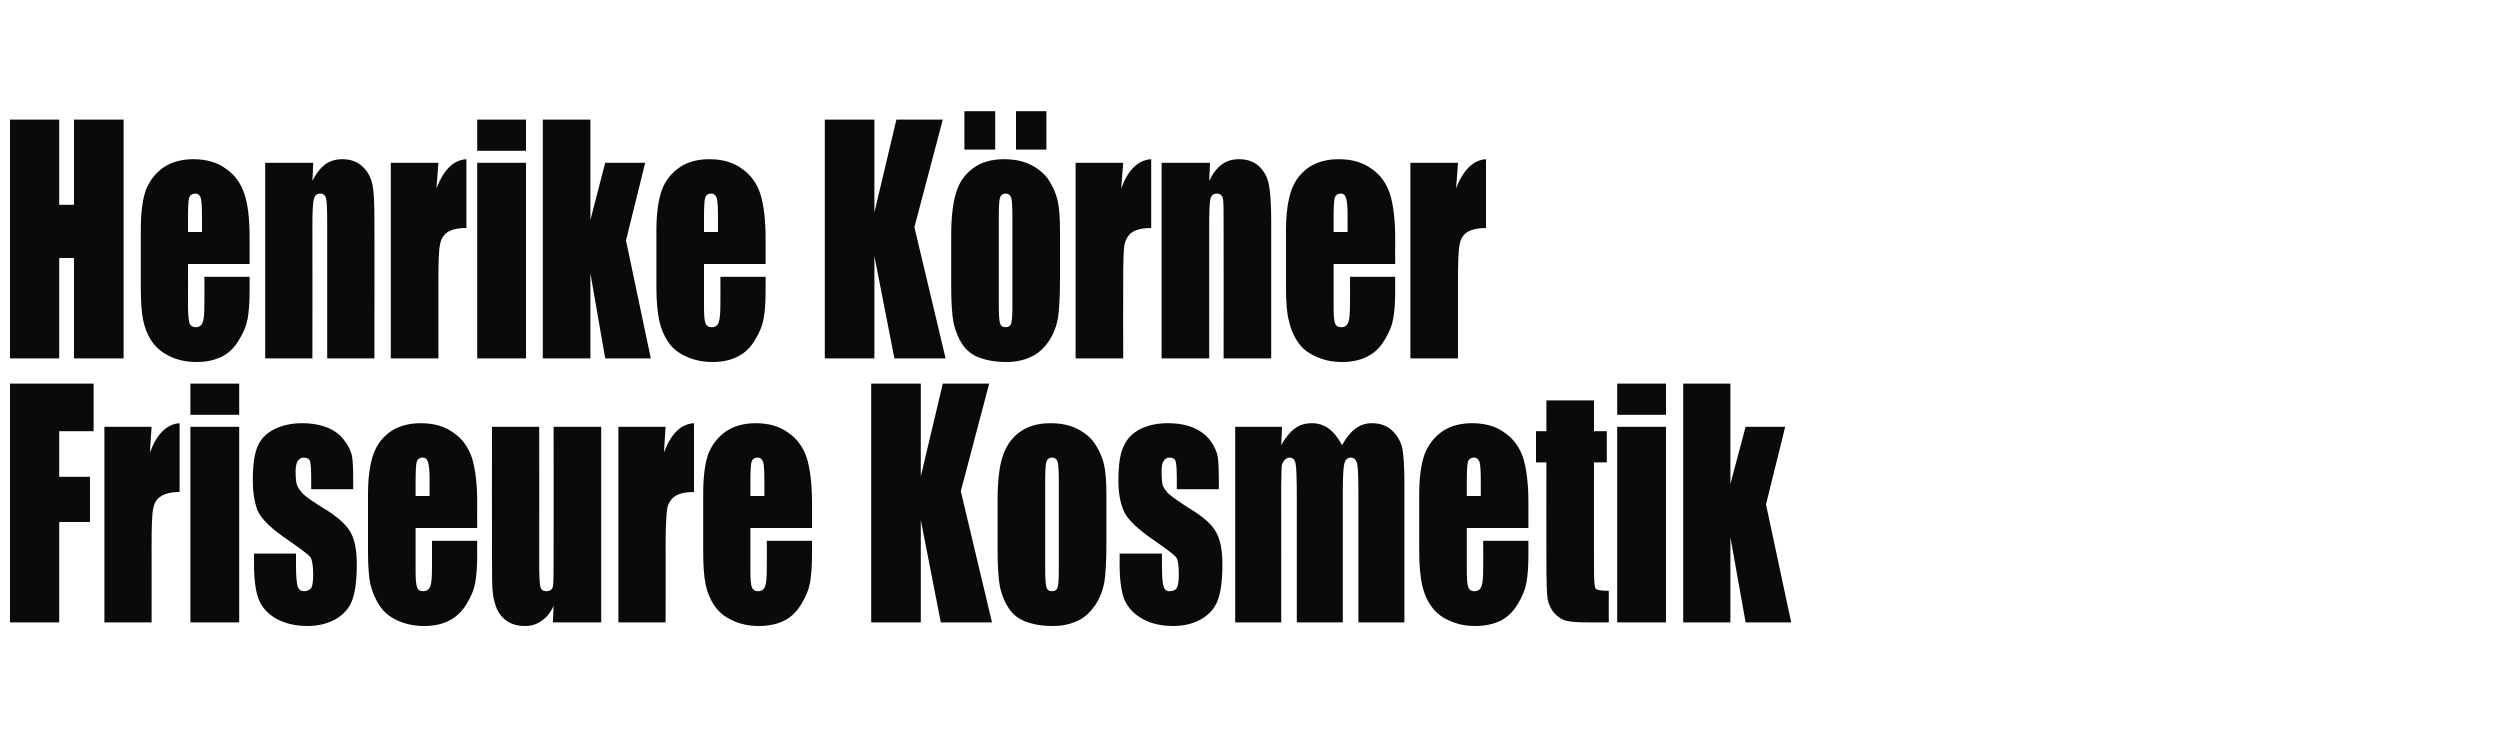
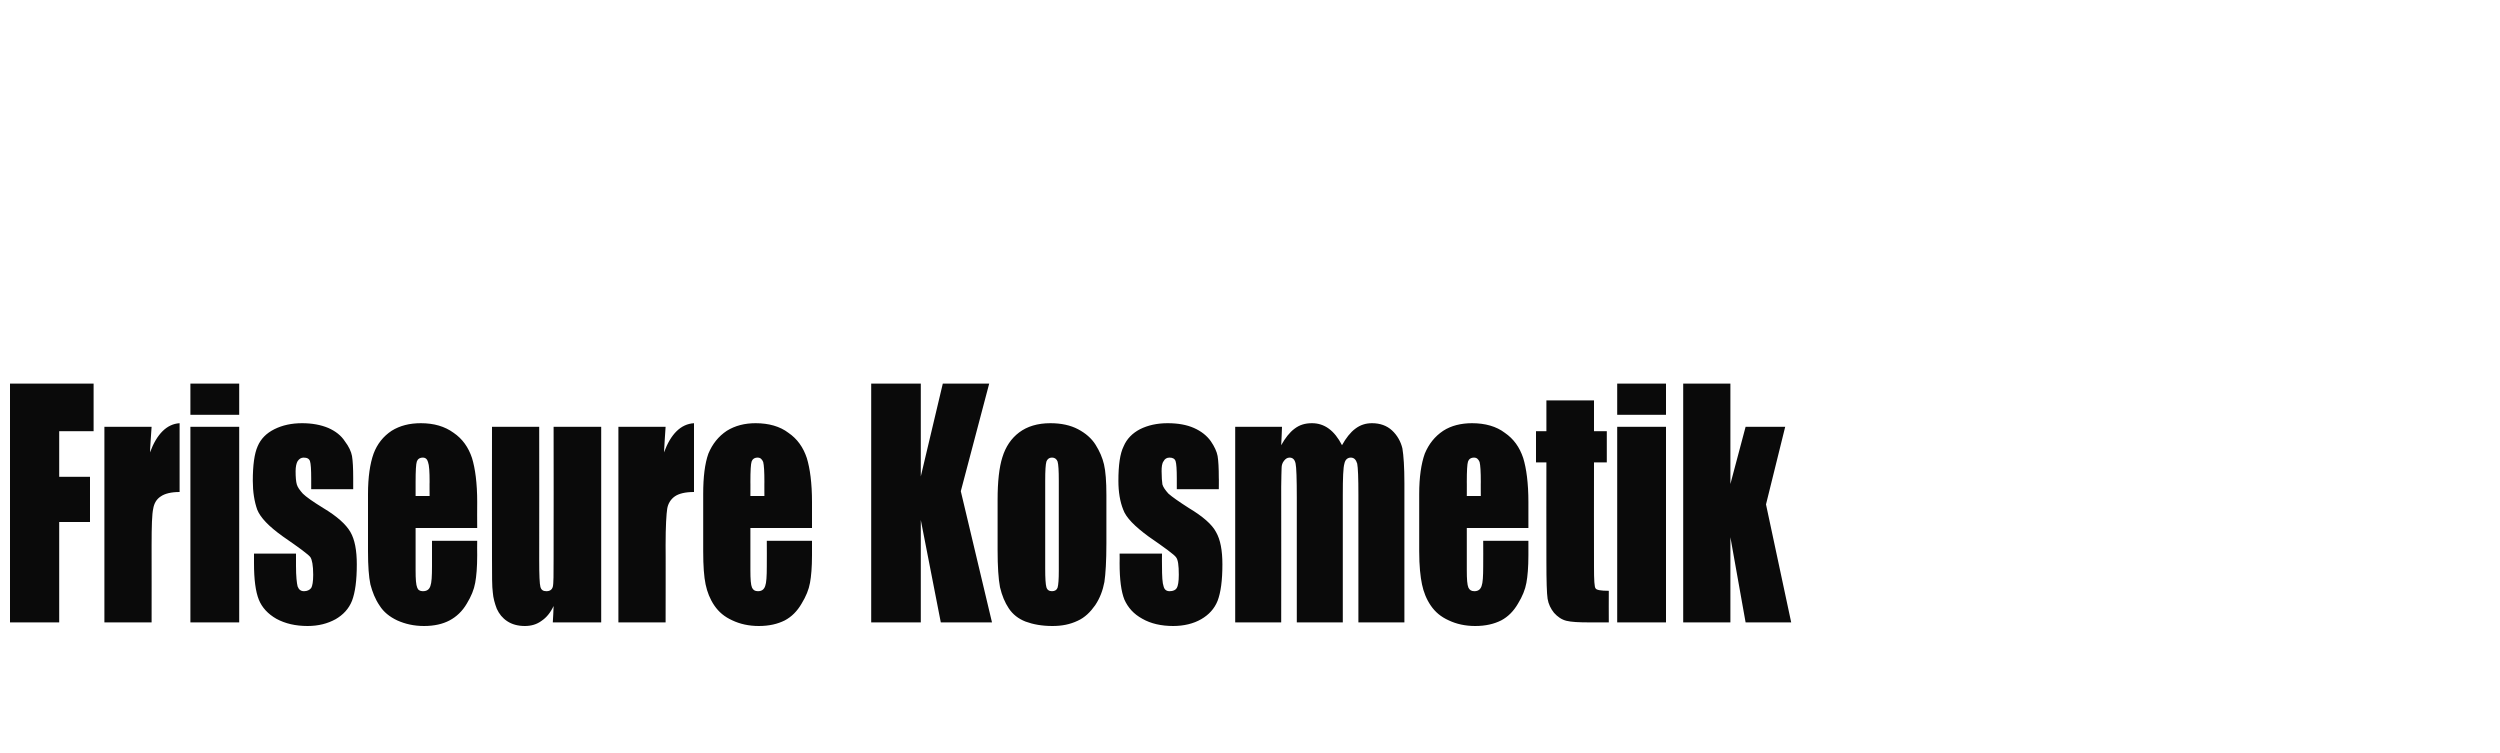
<svg xmlns="http://www.w3.org/2000/svg" version="1.1" width="625px" height="188.2px" viewBox="0 -39 625 188.2" style="top:-39px">
  <desc>Henrike K rner Friseure Kosmetik</desc>
  <defs />
  <g id="Polygon171726">
    <path d="M 2.5 56.9 L 23.4 56.9 L 23.4 68.8 L 14.8 68.8 L 14.8 80.2 L 22.5 80.2 L 22.5 91.5 L 14.8 91.5 L 14.8 116.6 L 2.5 116.6 L 2.5 56.9 Z M 37.9 67.7 C 37.9 67.7 37.45 74.1 37.5 74.1 C 39.2 69.5 41.7 67 44.9 66.8 C 44.9 66.8 44.9 84 44.9 84 C 42.8 84 41.2 84.4 40.2 85.1 C 39.1 85.8 38.5 86.9 38.3 88.2 C 38 89.5 37.9 92.5 37.9 97.3 C 37.92 97.27 37.9 116.6 37.9 116.6 L 26.1 116.6 L 26.1 67.7 L 37.9 67.7 Z M 59.8 56.9 L 59.8 64.7 L 47.6 64.7 L 47.6 56.9 L 59.8 56.9 Z M 59.8 67.7 L 59.8 116.6 L 47.6 116.6 L 47.6 67.7 L 59.8 67.7 Z M 88.3 83.3 L 77.8 83.3 C 77.8 83.3 77.78 80.64 77.8 80.6 C 77.8 78.4 77.7 76.9 77.5 76.3 C 77.3 75.7 76.8 75.4 75.9 75.4 C 75.3 75.4 74.8 75.7 74.4 76.3 C 74.1 76.8 73.9 77.7 73.9 78.8 C 73.9 80.3 74 81.4 74.2 82.1 C 74.4 82.8 74.9 83.5 75.7 84.4 C 76.5 85.2 78.2 86.4 80.8 88 C 84.3 90.1 86.5 92.1 87.6 94 C 88.7 95.9 89.2 98.6 89.2 102.1 C 89.2 106.1 88.8 109.1 88 111.2 C 87.2 113.2 85.8 114.7 83.9 115.8 C 81.9 116.9 79.6 117.5 76.9 117.5 C 73.9 117.5 71.3 116.9 69.1 115.7 C 67 114.5 65.5 112.9 64.7 110.9 C 63.9 108.9 63.5 105.9 63.5 101.8 C 63.51 101.77 63.5 99.4 63.5 99.4 L 74 99.4 C 74 99.4 74.02 102.51 74 102.5 C 74 105.1 74.2 106.8 74.4 107.6 C 74.7 108.4 75.2 108.8 76 108.8 C 76.8 108.8 77.4 108.5 77.8 108 C 78.1 107.5 78.3 106.4 78.3 104.7 C 78.3 102.3 78 100.9 77.6 100.3 C 77.2 99.7 74.9 98 70.7 95.1 C 67.2 92.6 65.1 90.4 64.3 88.4 C 63.6 86.4 63.2 84 63.2 81.2 C 63.2 77.3 63.6 74.4 64.4 72.6 C 65.2 70.7 66.6 69.3 68.6 68.3 C 70.6 67.3 72.9 66.8 75.5 66.8 C 78 66.8 80.2 67.2 82.1 68 C 83.9 68.8 85.3 69.9 86.2 71.3 C 87.2 72.6 87.8 73.9 88 75 C 88.2 76.2 88.3 78 88.3 80.5 C 88.3 80.46 88.3 83.3 88.3 83.3 Z M 119.3 93 L 103.9 93 C 103.9 93 103.9 103.58 103.9 103.6 C 103.9 105.8 104 107.2 104.3 107.9 C 104.5 108.5 105 108.8 105.7 108.8 C 106.7 108.8 107.3 108.4 107.6 107.5 C 107.9 106.7 108 105.1 108 102.6 C 108.01 102.62 108 96.2 108 96.2 L 119.3 96.2 C 119.3 96.2 119.26 99.78 119.3 99.8 C 119.3 102.8 119.1 105.1 118.8 106.7 C 118.5 108.4 117.8 110.1 116.7 111.9 C 115.6 113.8 114.1 115.2 112.4 116.1 C 110.7 117 108.6 117.5 106 117.5 C 103.5 117.5 101.3 117 99.3 116.1 C 97.4 115.2 95.9 114 94.9 112.4 C 93.8 110.8 93.1 109 92.6 107.1 C 92.2 105.2 92 102.5 92 98.8 C 92 98.8 92 84.5 92 84.5 C 92 80.3 92.5 76.9 93.4 74.4 C 94.3 72 95.8 70.1 97.9 68.7 C 100 67.4 102.4 66.8 105.2 66.8 C 108.5 66.8 111.2 67.6 113.4 69.2 C 115.6 70.7 117.1 72.8 118 75.5 C 118.8 78.1 119.3 81.8 119.3 86.5 C 119.26 86.5 119.3 93 119.3 93 Z M 107.4 85 C 107.4 85 107.37 81.45 107.4 81.5 C 107.4 78.9 107.3 77.3 107 76.5 C 106.8 75.8 106.4 75.4 105.7 75.4 C 104.9 75.4 104.4 75.8 104.2 76.4 C 104 77 103.9 78.7 103.9 81.5 C 103.9 81.45 103.9 85 103.9 85 L 107.4 85 Z M 150.3 67.7 L 150.3 116.6 L 138.2 116.6 C 138.2 116.6 138.44 112.53 138.4 112.5 C 137.6 114.2 136.6 115.4 135.4 116.2 C 134.2 117.1 132.8 117.5 131.2 117.5 C 129.5 117.5 128 117.1 126.8 116.3 C 125.6 115.5 124.8 114.5 124.2 113.2 C 123.7 111.9 123.3 110.5 123.2 109.1 C 123 107.7 123 104.9 123 100.7 C 122.96 100.66 123 67.7 123 67.7 L 134.8 67.7 C 134.8 67.7 134.83 100.96 134.8 101 C 134.8 104.8 134.9 107 135.1 107.7 C 135.3 108.5 135.8 108.8 136.6 108.8 C 137.5 108.8 138 108.4 138.2 107.7 C 138.4 107 138.4 104.6 138.4 100.6 C 138.44 100.59 138.4 67.7 138.4 67.7 L 150.3 67.7 Z M 166.4 67.7 C 166.4 67.7 165.97 74.1 166 74.1 C 167.7 69.5 170.2 67 173.5 66.8 C 173.5 66.8 173.5 84 173.5 84 C 171.3 84 169.7 84.4 168.7 85.1 C 167.7 85.8 167 86.9 166.8 88.2 C 166.6 89.5 166.4 92.5 166.4 97.3 C 166.44 97.27 166.4 116.6 166.4 116.6 L 154.6 116.6 L 154.6 67.7 L 166.4 67.7 Z M 203 93 L 187.6 93 C 187.6 93 187.62 103.58 187.6 103.6 C 187.6 105.8 187.7 107.2 188 107.9 C 188.3 108.5 188.7 108.8 189.5 108.8 C 190.4 108.8 191 108.4 191.3 107.5 C 191.6 106.7 191.7 105.1 191.7 102.6 C 191.73 102.62 191.7 96.2 191.7 96.2 L 203 96.2 C 203 96.2 202.98 99.78 203 99.8 C 203 102.8 202.8 105.1 202.5 106.7 C 202.2 108.4 201.5 110.1 200.4 111.9 C 199.3 113.8 197.9 115.2 196.2 116.1 C 194.4 117 192.3 117.5 189.7 117.5 C 187.2 117.5 185 117 183.1 116.1 C 181.1 115.2 179.7 114 178.6 112.4 C 177.5 110.8 176.8 109 176.4 107.1 C 176 105.2 175.8 102.5 175.8 98.8 C 175.8 98.8 175.8 84.5 175.8 84.5 C 175.8 80.3 176.2 76.9 177.1 74.4 C 178.1 72 179.6 70.1 181.7 68.7 C 183.8 67.4 186.2 66.8 188.9 66.8 C 192.2 66.8 195 67.6 197.1 69.2 C 199.3 70.7 200.8 72.8 201.7 75.5 C 202.5 78.1 203 81.8 203 86.5 C 202.98 86.5 203 93 203 93 Z M 191.1 85 C 191.1 85 191.08 81.45 191.1 81.5 C 191.1 78.9 191 77.3 190.8 76.5 C 190.5 75.8 190.1 75.4 189.4 75.4 C 188.6 75.4 188.1 75.8 187.9 76.4 C 187.7 77 187.6 78.7 187.6 81.5 C 187.62 81.45 187.6 85 187.6 85 L 191.1 85 Z M 247.3 56.9 L 240.2 83.8 L 248 116.6 L 235.2 116.6 L 230.2 91 L 230.2 116.6 L 217.8 116.6 L 217.8 56.9 L 230.2 56.9 L 230.2 80.1 L 235.7 56.9 L 247.3 56.9 Z M 276.6 84.8 C 276.6 84.8 276.6 96.8 276.6 96.8 C 276.6 101.2 276.4 104.5 276.1 106.5 C 275.7 108.6 275 110.5 273.8 112.3 C 272.6 114 271.2 115.4 269.4 116.2 C 267.5 117.1 265.5 117.5 263.1 117.5 C 260.5 117.5 258.3 117.1 256.4 116.4 C 254.6 115.7 253.2 114.6 252.2 113.1 C 251.2 111.6 250.5 109.9 250 107.8 C 249.6 105.7 249.4 102.6 249.4 98.5 C 249.4 98.5 249.4 85.9 249.4 85.9 C 249.4 81.4 249.8 77.8 250.6 75.3 C 251.4 72.7 252.8 70.6 254.8 69.1 C 256.8 67.6 259.4 66.8 262.6 66.8 C 265.3 66.8 267.6 67.3 269.5 68.3 C 271.4 69.3 272.9 70.6 273.9 72.2 C 274.9 73.8 275.6 75.4 276 77.1 C 276.4 78.8 276.6 81.4 276.6 84.8 Z M 264.7 81.2 C 264.7 78.6 264.6 77.1 264.4 76.4 C 264.2 75.8 263.7 75.4 263 75.4 C 262.3 75.4 261.8 75.8 261.6 76.4 C 261.4 77.1 261.3 78.6 261.3 81.2 C 261.3 81.2 261.3 103.2 261.3 103.2 C 261.3 105.6 261.4 107.1 261.6 107.8 C 261.8 108.5 262.3 108.8 263 108.8 C 263.7 108.8 264.2 108.5 264.4 107.9 C 264.6 107.2 264.7 105.8 264.7 103.7 C 264.7 103.7 264.7 81.2 264.7 81.2 Z M 304.7 83.3 L 294.2 83.3 C 294.2 83.3 294.22 80.64 294.2 80.6 C 294.2 78.4 294.1 76.9 293.9 76.3 C 293.7 75.7 293.2 75.4 292.4 75.4 C 291.7 75.4 291.2 75.7 290.9 76.3 C 290.5 76.8 290.4 77.7 290.4 78.8 C 290.4 80.3 290.5 81.4 290.6 82.1 C 290.8 82.8 291.3 83.5 292.1 84.4 C 293 85.2 294.7 86.4 297.2 88 C 300.7 90.1 303 92.1 304 94 C 305.1 95.9 305.6 98.6 305.6 102.1 C 305.6 106.1 305.2 109.1 304.4 111.2 C 303.6 113.2 302.2 114.7 300.3 115.8 C 298.4 116.9 296 117.5 293.3 117.5 C 290.3 117.5 287.7 116.9 285.6 115.7 C 283.4 114.5 282 112.9 281.1 110.9 C 280.3 108.9 279.9 105.9 279.9 101.8 C 279.94 101.77 279.9 99.4 279.9 99.4 L 290.5 99.4 C 290.5 99.4 290.46 102.51 290.5 102.5 C 290.5 105.1 290.6 106.8 290.9 107.6 C 291.1 108.4 291.6 108.8 292.4 108.8 C 293.3 108.8 293.9 108.5 294.2 108 C 294.5 107.5 294.7 106.4 294.7 104.7 C 294.7 102.3 294.5 100.9 294 100.3 C 293.6 99.7 291.3 98 287.1 95.1 C 283.7 92.6 281.5 90.4 280.8 88.4 C 280 86.4 279.6 84 279.6 81.2 C 279.6 77.3 280 74.4 280.9 72.6 C 281.7 70.7 283.1 69.3 285 68.3 C 287 67.3 289.3 66.8 291.9 66.8 C 294.5 66.8 296.7 67.2 298.5 68 C 300.3 68.8 301.7 69.9 302.7 71.3 C 303.6 72.6 304.2 73.9 304.4 75 C 304.6 76.2 304.7 78 304.7 80.5 C 304.74 80.46 304.7 83.3 304.7 83.3 Z M 320.5 67.7 C 320.5 67.7 320.33 72.32 320.3 72.3 C 321.3 70.5 322.4 69.1 323.6 68.2 C 324.9 67.2 326.3 66.8 328 66.8 C 331.1 66.8 333.6 68.6 335.5 72.3 C 336.5 70.5 337.6 69.1 338.8 68.2 C 340.1 67.2 341.5 66.8 343 66.8 C 345 66.8 346.7 67.4 348 68.6 C 349.3 69.8 350.2 71.4 350.6 73.1 C 350.9 74.9 351.1 77.8 351.1 81.8 C 351.12 81.82 351.1 116.6 351.1 116.6 L 339.6 116.6 C 339.6 116.6 339.6 84.7 339.6 84.7 C 339.6 80.5 339.5 77.9 339.3 76.9 C 339 75.9 338.5 75.4 337.7 75.4 C 336.9 75.4 336.3 75.9 336.1 76.9 C 335.8 77.9 335.7 80.5 335.7 84.7 C 335.7 84.7 335.7 116.6 335.7 116.6 L 324.2 116.6 C 324.2 116.6 324.18 85.51 324.2 85.5 C 324.2 80.7 324.1 77.8 323.9 76.9 C 323.7 75.9 323.2 75.4 322.4 75.4 C 321.8 75.4 321.4 75.7 321 76.2 C 320.6 76.7 320.4 77.3 320.4 78 C 320.4 78.8 320.3 80.3 320.3 82.7 C 320.33 82.67 320.3 116.6 320.3 116.6 L 308.8 116.6 L 308.8 67.7 L 320.5 67.7 Z M 382.1 93 L 366.7 93 C 366.7 93 366.72 103.58 366.7 103.6 C 366.7 105.8 366.8 107.2 367.1 107.9 C 367.4 108.5 367.8 108.8 368.6 108.8 C 369.5 108.8 370.1 108.4 370.4 107.5 C 370.7 106.7 370.8 105.1 370.8 102.6 C 370.83 102.62 370.8 96.2 370.8 96.2 L 382.1 96.2 C 382.1 96.2 382.08 99.78 382.1 99.8 C 382.1 102.8 381.9 105.1 381.6 106.7 C 381.3 108.4 380.6 110.1 379.5 111.9 C 378.4 113.8 377 115.2 375.3 116.1 C 373.5 117 371.4 117.5 368.8 117.5 C 366.3 117.5 364.1 117 362.2 116.1 C 360.2 115.2 358.8 114 357.7 112.4 C 356.6 110.8 355.9 109 355.5 107.1 C 355.1 105.2 354.8 102.5 354.8 98.8 C 354.8 98.8 354.8 84.5 354.8 84.5 C 354.8 80.3 355.3 76.9 356.2 74.4 C 357.2 72 358.7 70.1 360.8 68.7 C 362.8 67.4 365.3 66.8 368 66.8 C 371.3 66.8 374.1 67.6 376.2 69.2 C 378.4 70.7 379.9 72.8 380.8 75.5 C 381.6 78.1 382.1 81.8 382.1 86.5 C 382.08 86.5 382.1 93 382.1 93 Z M 370.2 85 C 370.2 85 370.18 81.45 370.2 81.5 C 370.2 78.9 370.1 77.3 369.9 76.5 C 369.6 75.8 369.2 75.4 368.5 75.4 C 367.7 75.4 367.2 75.8 367 76.4 C 366.8 77 366.7 78.7 366.7 81.5 C 366.72 81.45 366.7 85 366.7 85 L 370.2 85 Z M 398.5 61.1 L 398.5 68.8 L 401.7 68.8 L 401.7 76.6 L 398.5 76.6 C 398.5 76.6 398.47 102.77 398.5 102.8 C 398.5 106 398.6 107.8 398.9 108.1 C 399.1 108.5 400.2 108.7 402.2 108.7 C 402.17 108.7 402.2 116.6 402.2 116.6 C 402.2 116.6 397.38 116.59 397.4 116.6 C 394.7 116.6 392.8 116.5 391.6 116.2 C 390.4 115.9 389.4 115.2 388.5 114.2 C 387.7 113.2 387.1 112 386.9 110.7 C 386.7 109.4 386.6 106.3 386.6 101.4 C 386.57 101.44 386.6 76.6 386.6 76.6 L 384 76.6 L 384 68.8 L 386.6 68.8 L 386.6 61.1 L 398.5 61.1 Z M 416.5 56.9 L 416.5 64.7 L 404.3 64.7 L 404.3 56.9 L 416.5 56.9 Z M 416.5 67.7 L 416.5 116.6 L 404.3 116.6 L 404.3 67.7 L 416.5 67.7 Z M 446.3 67.7 L 441.5 87.1 L 447.8 116.6 L 436.4 116.6 L 432.6 95.3 L 432.6 116.6 L 420.8 116.6 L 420.8 56.9 L 432.6 56.9 L 432.6 82 L 436.4 67.7 L 446.3 67.7 Z " stroke="none" fill="#0a0a0a" />
  </g>
  <g id="Polygon171725">
-     <path d="M 30.9 -9.1 L 30.9 50.6 L 18.5 50.6 L 18.5 25.5 L 14.8 25.5 L 14.8 50.6 L 2.5 50.6 L 2.5 -9.1 L 14.8 -9.1 L 14.8 12.2 L 18.5 12.2 L 18.5 -9.1 L 30.9 -9.1 Z M 62.4 27 L 47 27 C 47 27 47.03 37.58 47 37.6 C 47 39.8 47.2 41.2 47.4 41.9 C 47.7 42.5 48.2 42.8 48.9 42.8 C 49.8 42.8 50.4 42.4 50.7 41.5 C 51 40.7 51.1 39.1 51.1 36.6 C 51.14 36.62 51.1 30.2 51.1 30.2 L 62.4 30.2 C 62.4 30.2 62.39 33.78 62.4 33.8 C 62.4 36.8 62.2 39.1 61.9 40.7 C 61.6 42.4 60.9 44.1 59.8 45.9 C 58.7 47.8 57.3 49.2 55.6 50.1 C 53.8 51 51.7 51.5 49.1 51.5 C 46.6 51.5 44.4 51 42.5 50.1 C 40.6 49.2 39.1 48 38 46.4 C 36.9 44.8 36.2 43 35.8 41.1 C 35.4 39.2 35.2 36.5 35.2 32.8 C 35.2 32.8 35.2 18.5 35.2 18.5 C 35.2 14.3 35.6 10.9 36.5 8.4 C 37.5 6 39 4.1 41.1 2.7 C 43.2 1.4 45.6 0.8 48.3 0.8 C 51.6 0.8 54.4 1.6 56.5 3.2 C 58.7 4.7 60.2 6.8 61.1 9.5 C 62 12.1 62.4 15.8 62.4 20.5 C 62.39 20.5 62.4 27 62.4 27 Z M 50.5 19 C 50.5 19 50.5 15.45 50.5 15.5 C 50.5 12.9 50.4 11.3 50.2 10.5 C 50 9.8 49.5 9.4 48.9 9.4 C 48 9.4 47.5 9.8 47.3 10.4 C 47.1 11 47 12.7 47 15.5 C 47.03 15.45 47 19 47 19 L 50.5 19 Z M 78.3 1.7 C 78.3 1.7 78.14 6.17 78.1 6.2 C 79 4.4 80.1 3 81.3 2.1 C 82.5 1.2 84 0.8 85.6 0.8 C 87.6 0.8 89.3 1.4 90.6 2.6 C 91.9 3.8 92.7 5.3 93.1 7.1 C 93.5 9 93.6 12 93.6 16.3 C 93.65 16.3 93.6 50.6 93.6 50.6 L 81.8 50.6 C 81.8 50.6 81.78 16.71 81.8 16.7 C 81.8 13.3 81.7 11.3 81.5 10.5 C 81.3 9.8 80.8 9.4 80 9.4 C 79.2 9.4 78.7 9.9 78.5 10.7 C 78.2 11.6 78.1 13.8 78.1 17.5 C 78.14 17.52 78.1 50.6 78.1 50.6 L 66.3 50.6 L 66.3 1.7 L 78.3 1.7 Z M 109.6 1.7 C 109.6 1.7 109.13 8.1 109.1 8.1 C 110.9 3.5 113.3 1 116.6 0.8 C 116.6 0.8 116.6 18 116.6 18 C 114.4 18 112.8 18.4 111.8 19.1 C 110.8 19.8 110.2 20.9 110 22.2 C 109.7 23.5 109.6 26.5 109.6 31.3 C 109.6 31.27 109.6 50.6 109.6 50.6 L 97.7 50.6 L 97.7 1.7 L 109.6 1.7 Z M 131.5 -9.1 L 131.5 -1.3 L 119.3 -1.3 L 119.3 -9.1 L 131.5 -9.1 Z M 131.5 1.7 L 131.5 50.6 L 119.3 50.6 L 119.3 1.7 L 131.5 1.7 Z M 161.3 1.7 L 156.5 21.1 L 162.7 50.6 L 151.3 50.6 L 147.6 29.3 L 147.6 50.6 L 135.7 50.6 L 135.7 -9.1 L 147.6 -9.1 L 147.6 16 L 151.3 1.7 L 161.3 1.7 Z M 191.4 27 L 176 27 C 176 27 176.01 37.58 176 37.6 C 176 39.8 176.1 41.2 176.4 41.9 C 176.7 42.5 177.1 42.8 177.9 42.8 C 178.8 42.8 179.4 42.4 179.7 41.5 C 180 40.7 180.1 39.1 180.1 36.6 C 180.13 36.62 180.1 30.2 180.1 30.2 L 191.4 30.2 C 191.4 30.2 191.38 33.78 191.4 33.8 C 191.4 36.8 191.2 39.1 190.9 40.7 C 190.6 42.4 189.9 44.1 188.8 45.9 C 187.7 47.8 186.3 49.2 184.5 50.1 C 182.8 51 180.7 51.5 178.1 51.5 C 175.6 51.5 173.4 51 171.5 50.1 C 169.5 49.2 168 48 167 46.4 C 165.9 44.8 165.2 43 164.8 41.1 C 164.4 39.2 164.1 36.5 164.1 32.8 C 164.1 32.8 164.1 18.5 164.1 18.5 C 164.1 14.3 164.6 10.9 165.5 8.4 C 166.4 6 168 4.1 170.1 2.7 C 172.1 1.4 174.6 0.8 177.3 0.8 C 180.6 0.8 183.4 1.6 185.5 3.2 C 187.7 4.7 189.2 6.8 190.1 9.5 C 190.9 12.1 191.4 15.8 191.4 20.5 C 191.38 20.5 191.4 27 191.4 27 Z M 179.5 19 C 179.5 19 179.48 15.45 179.5 15.5 C 179.5 12.9 179.4 11.3 179.2 10.5 C 178.9 9.8 178.5 9.4 177.8 9.4 C 177 9.4 176.5 9.8 176.3 10.4 C 176.1 11 176 12.7 176 15.5 C 176.01 15.45 176 19 176 19 L 179.5 19 Z M 235.7 -9.1 L 228.6 17.8 L 236.4 50.6 L 223.6 50.6 L 218.6 25 L 218.6 50.6 L 206.2 50.6 L 206.2 -9.1 L 218.6 -9.1 L 218.6 14.1 L 224.1 -9.1 L 235.7 -9.1 Z M 265 18.8 C 265 18.8 265 30.8 265 30.8 C 265 35.2 264.8 38.5 264.5 40.5 C 264.1 42.6 263.4 44.5 262.2 46.3 C 261 48 259.6 49.4 257.8 50.2 C 255.9 51.1 253.9 51.5 251.5 51.5 C 248.9 51.5 246.7 51.1 244.8 50.4 C 243 49.7 241.6 48.6 240.6 47.1 C 239.6 45.6 238.9 43.9 238.4 41.8 C 238 39.7 237.8 36.6 237.8 32.5 C 237.8 32.5 237.8 19.9 237.8 19.9 C 237.8 15.4 238.2 11.8 239 9.3 C 239.7 6.7 241.2 4.6 243.2 3.1 C 245.2 1.6 247.8 0.8 251 0.8 C 253.7 0.8 256 1.3 257.9 2.3 C 259.8 3.3 261.3 4.6 262.3 6.2 C 263.3 7.8 264 9.4 264.4 11.1 C 264.8 12.8 265 15.4 265 18.8 Z M 253.1 15.2 C 253.1 12.6 253 11.1 252.8 10.4 C 252.6 9.8 252.1 9.4 251.4 9.4 C 250.7 9.4 250.2 9.8 250 10.4 C 249.8 11.1 249.7 12.6 249.7 15.2 C 249.7 15.2 249.7 37.2 249.7 37.2 C 249.7 39.6 249.8 41.1 250 41.8 C 250.2 42.5 250.7 42.8 251.4 42.8 C 252.1 42.8 252.6 42.5 252.8 41.9 C 253 41.2 253.1 39.8 253.1 37.7 C 253.1 37.7 253.1 15.2 253.1 15.2 Z M 248.8 -11.2 L 248.8 -1.6 L 241.1 -1.6 L 241.1 -11.2 L 248.8 -11.2 Z M 261.6 -11.2 L 261.6 -1.6 L 254 -1.6 L 254 -11.2 L 261.6 -11.2 Z M 280.8 1.7 C 280.8 1.7 280.3 8.1 280.3 8.1 C 282 3.5 284.5 1 287.8 0.8 C 287.8 0.8 287.8 18 287.8 18 C 285.6 18 284 18.4 283 19.1 C 282 19.8 281.4 20.9 281.1 22.2 C 280.9 23.5 280.8 26.5 280.8 31.3 C 280.77 31.27 280.8 50.6 280.8 50.6 L 268.9 50.6 L 268.9 1.7 L 280.8 1.7 Z M 302.5 1.7 C 302.5 1.7 302.3 6.17 302.3 6.2 C 303.2 4.4 304.2 3 305.5 2.1 C 306.7 1.2 308.1 0.8 309.8 0.8 C 311.8 0.8 313.5 1.4 314.8 2.6 C 316 3.8 316.9 5.3 317.2 7.1 C 317.6 9 317.8 12 317.8 16.3 C 317.81 16.3 317.8 50.6 317.8 50.6 L 305.9 50.6 C 305.9 50.6 305.94 16.71 305.9 16.7 C 305.9 13.3 305.9 11.3 305.7 10.5 C 305.5 9.8 305 9.4 304.2 9.4 C 303.4 9.4 302.8 9.9 302.6 10.7 C 302.4 11.6 302.3 13.8 302.3 17.5 C 302.3 17.52 302.3 50.6 302.3 50.6 L 290.4 50.6 L 290.4 1.7 L 302.5 1.7 Z M 348.8 27 L 333.4 27 C 333.4 27 333.41 37.58 333.4 37.6 C 333.4 39.8 333.5 41.2 333.8 41.9 C 334 42.5 334.5 42.8 335.3 42.8 C 336.2 42.8 336.8 42.4 337.1 41.5 C 337.4 40.7 337.5 39.1 337.5 36.6 C 337.52 36.62 337.5 30.2 337.5 30.2 L 348.8 30.2 C 348.8 30.2 348.77 33.78 348.8 33.8 C 348.8 36.8 348.6 39.1 348.3 40.7 C 348 42.4 347.3 44.1 346.2 45.9 C 345.1 47.8 343.7 49.2 341.9 50.1 C 340.2 51 338.1 51.5 335.5 51.5 C 333 51.5 330.8 51 328.9 50.1 C 326.9 49.2 325.4 48 324.4 46.4 C 323.3 44.8 322.6 43 322.2 41.1 C 321.7 39.2 321.5 36.5 321.5 32.8 C 321.5 32.8 321.5 18.5 321.5 18.5 C 321.5 14.3 322 10.9 322.9 8.4 C 323.8 6 325.3 4.1 327.4 2.7 C 329.5 1.4 331.9 0.8 334.7 0.8 C 338 0.8 340.7 1.6 342.9 3.2 C 345.1 4.7 346.6 6.8 347.5 9.5 C 348.3 12.1 348.8 15.8 348.8 20.5 C 348.77 20.5 348.8 27 348.8 27 Z M 336.9 19 C 336.9 19 336.87 15.45 336.9 15.5 C 336.9 12.9 336.8 11.3 336.5 10.5 C 336.3 9.8 335.9 9.4 335.2 9.4 C 334.4 9.4 333.9 9.8 333.7 10.4 C 333.5 11 333.4 12.7 333.4 15.5 C 333.41 15.45 333.4 19 333.4 19 L 336.9 19 Z M 364.5 1.7 C 364.5 1.7 364.04 8.1 364 8.1 C 365.8 3.5 368.3 1 371.5 0.8 C 371.5 0.8 371.5 18 371.5 18 C 369.4 18 367.8 18.4 366.7 19.1 C 365.7 19.8 365.1 20.9 364.9 22.2 C 364.6 23.5 364.5 26.5 364.5 31.3 C 364.51 31.27 364.5 50.6 364.5 50.6 L 352.6 50.6 L 352.6 1.7 L 364.5 1.7 Z " stroke="none" fill="#0a0a0a" />
-   </g>
+     </g>
</svg>